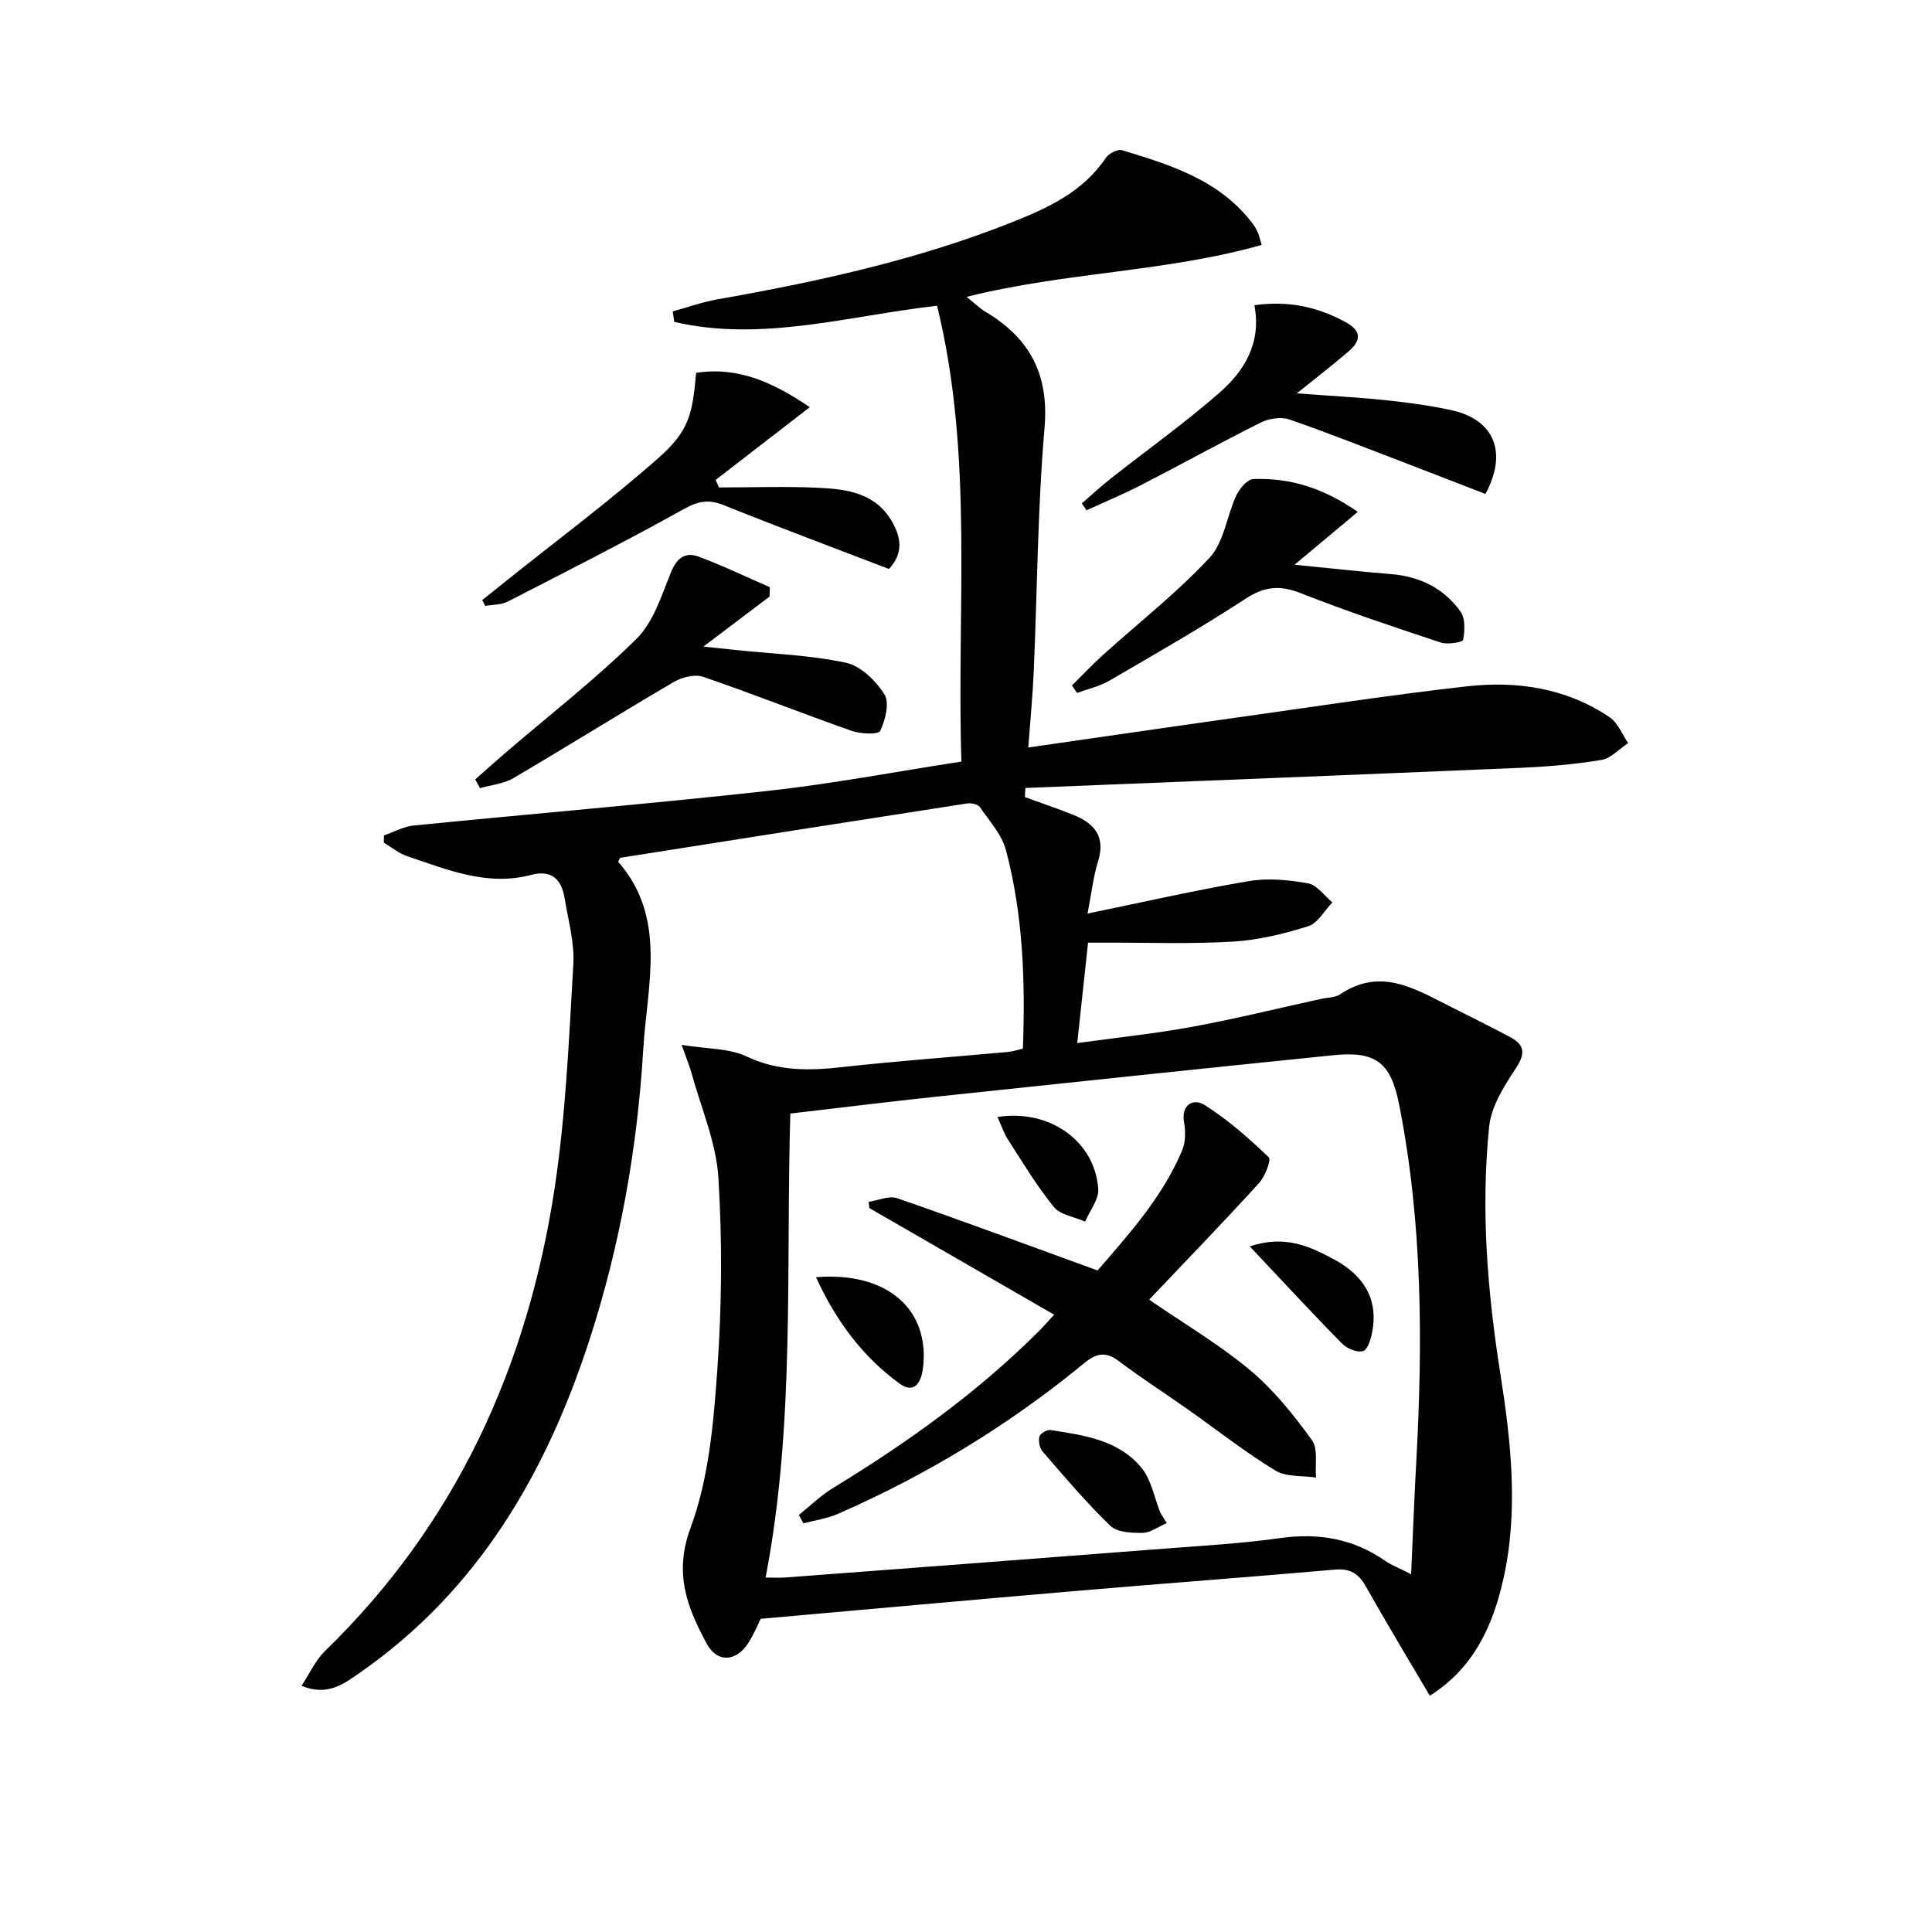
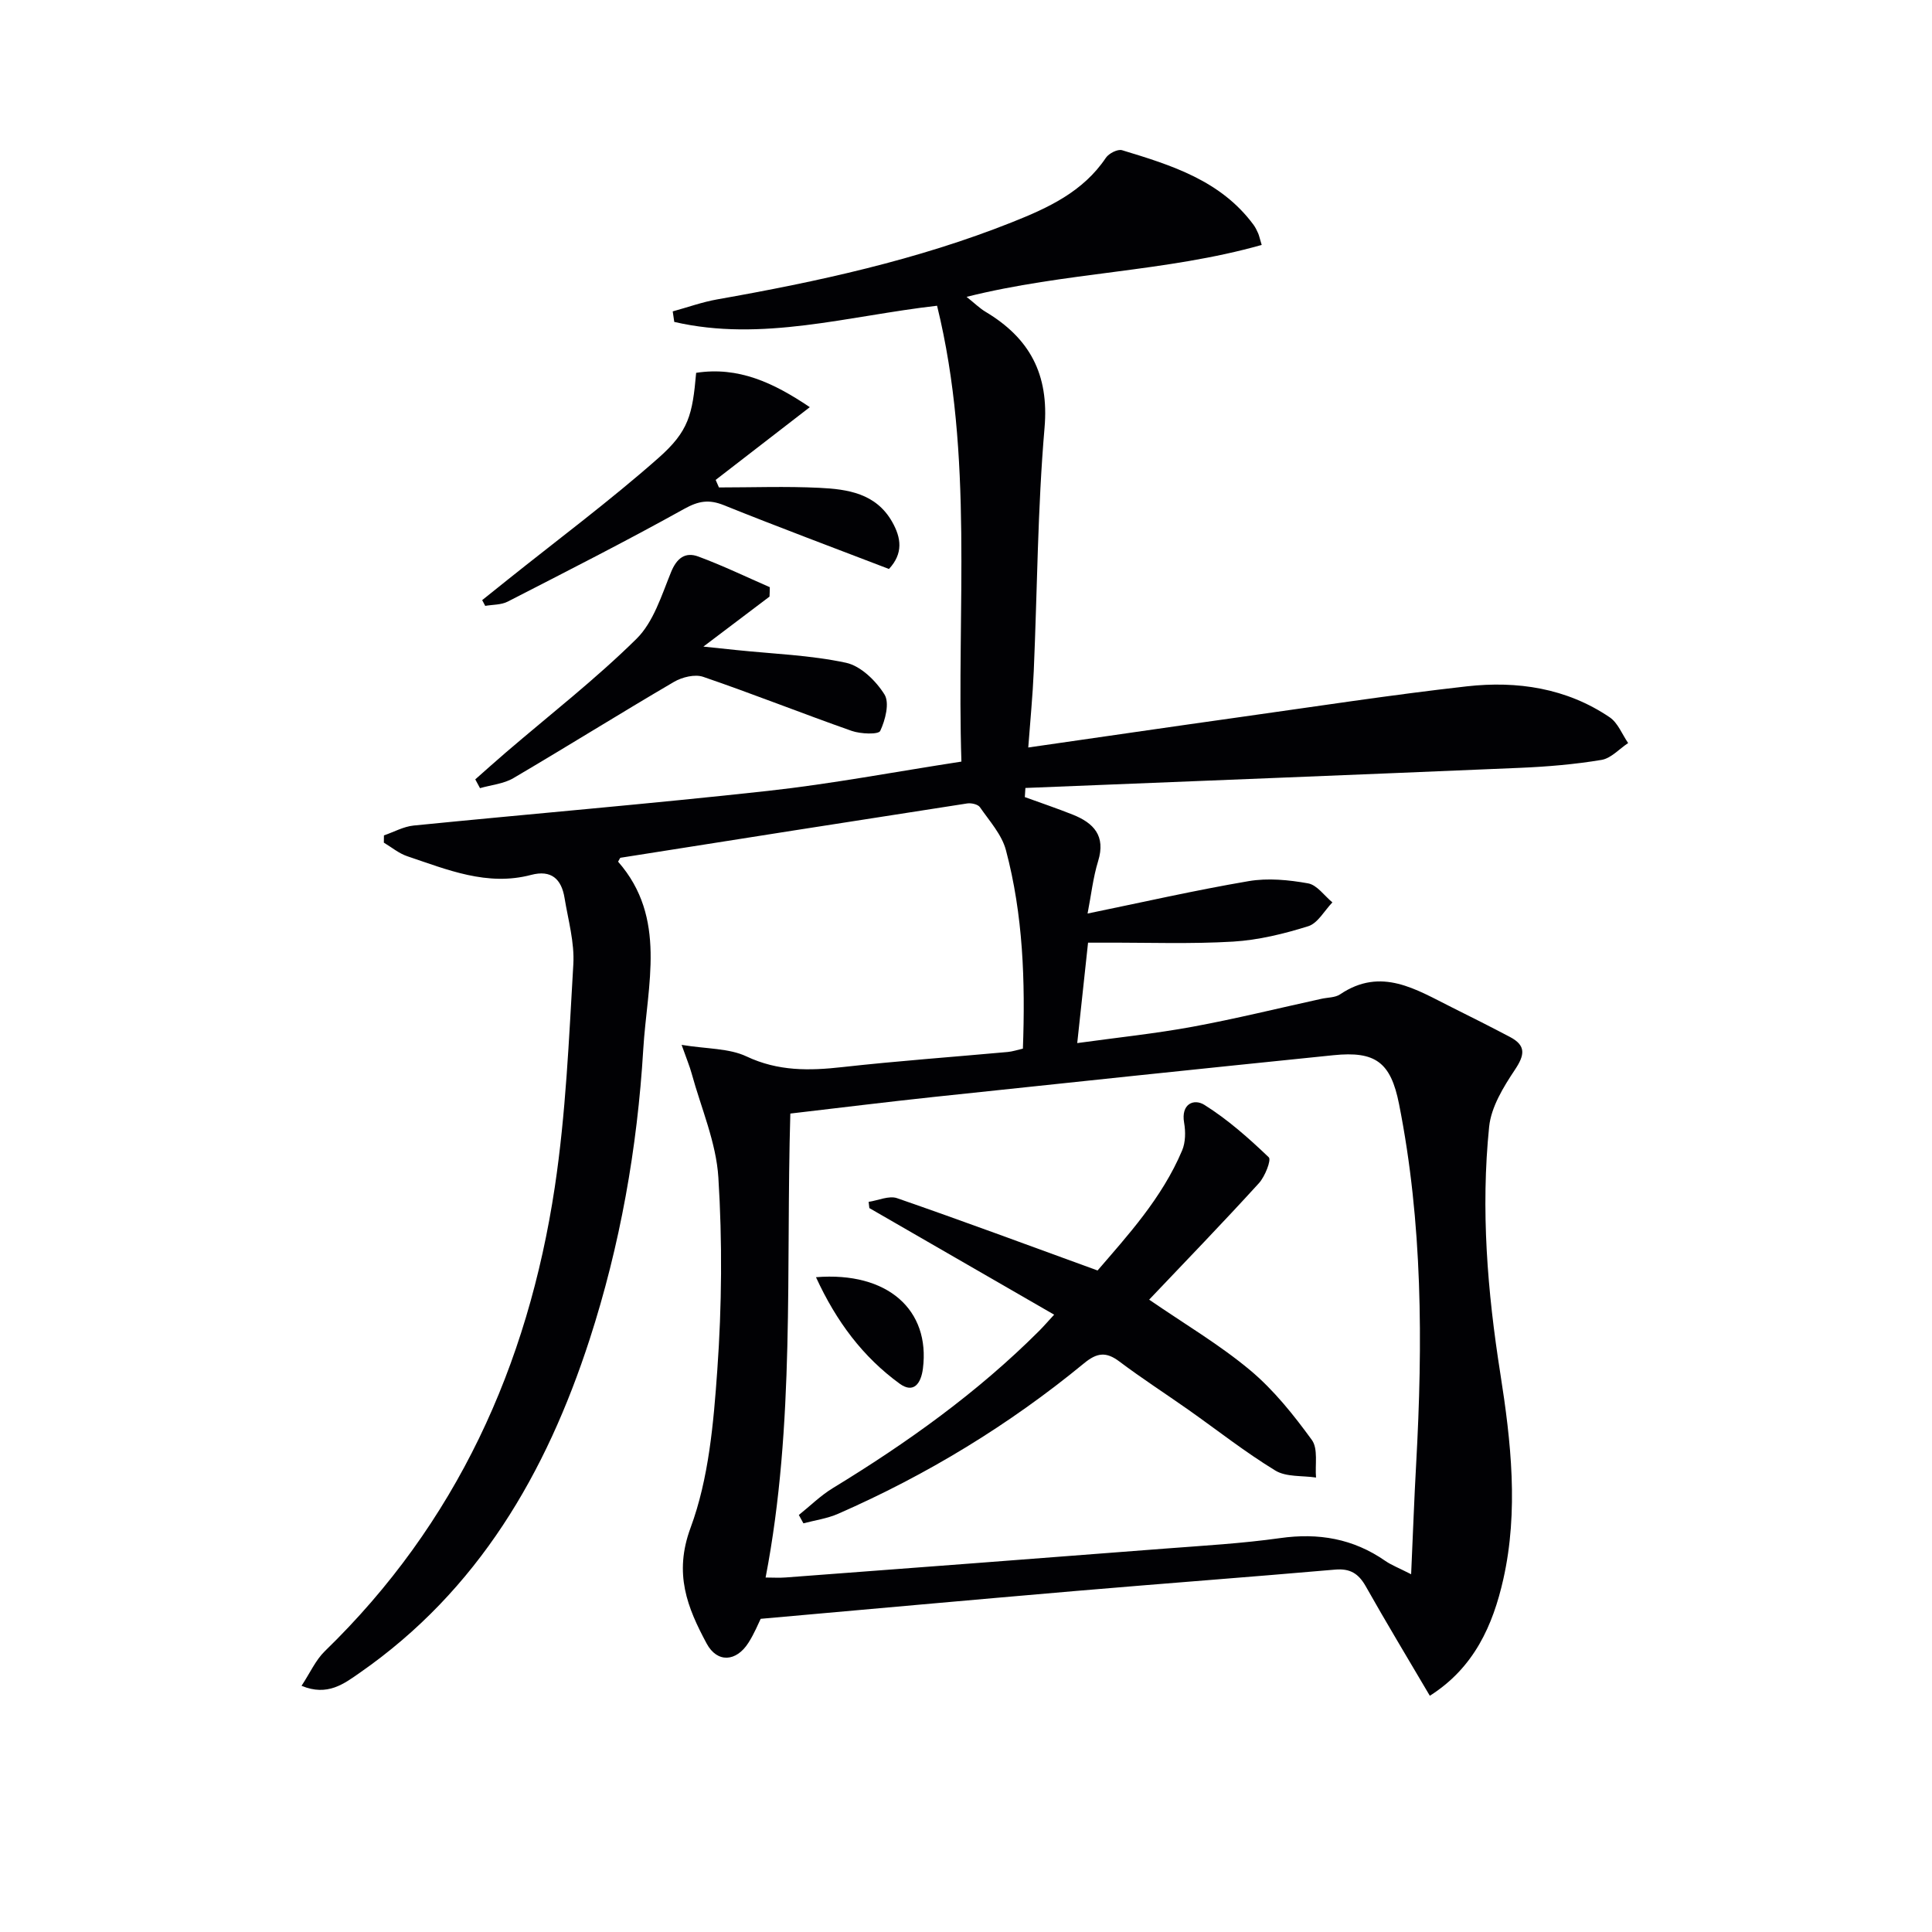
<svg xmlns="http://www.w3.org/2000/svg" enable-background="new 0 0 400 400" viewBox="0 0 400 400">
  <g fill="#010104">
    <path d="m296.03 351.09c-4.57-7.77-9.03-15.15-13.27-22.67-1.49-2.63-3.23-3.72-6.33-3.45-17.88 1.56-35.79 2.89-53.67 4.42-21.5 1.84-43 3.79-65.27 5.77-.45.9-1.31 3.04-2.53 4.95-2.52 3.97-6.47 4.23-8.66.16-4-7.45-6.84-14.45-3.33-23.95 3.78-10.2 4.76-21.67 5.54-32.68.94-13.23 1.05-26.62.22-39.85-.45-7.25-3.56-14.35-5.52-21.5-.42-1.54-1.05-3.02-2.09-5.96 5.27.86 9.8.68 13.43 2.39 6.55 3.09 13 2.98 19.86 2.21 11.39-1.27 22.82-2.09 34.24-3.13.97-.09 1.91-.41 3.13-.69.51-13.94.05-27.7-3.52-41.12-.86-3.21-3.4-6.01-5.37-8.86-.41-.6-1.77-.91-2.61-.79-23.95 3.7-47.88 7.47-71.81 11.25-.11.02-.18.27-.5.81 10.2 11.63 6.01 25.51 5.21 38.85-1.23 20.46-4.78 40.55-11.11 60.08-8.99 27.69-23.08 51.95-47.55 68.98-3.27 2.27-6.69 4.96-12.09 2.72 1.76-2.67 2.91-5.31 4.82-7.17 27.22-26.41 42.04-59.08 47.61-96.06 2.29-15.23 2.94-30.73 3.84-46.13.27-4.54-1.07-9.2-1.82-13.78-.64-3.88-2.72-5.86-6.92-4.75-9.09 2.4-17.34-1.08-25.65-3.87-1.73-.58-3.23-1.85-4.84-2.81.01-.5.02-1 .02-1.5 2.05-.7 4.05-1.83 6.14-2.04 24.46-2.44 48.96-4.49 73.4-7.18 13.17-1.45 26.23-3.94 40.02-6.06-1.02-31.61 2.61-63.24-5.04-94.38-18.45 2.1-36.25 7.55-54.41 3.35-.11-.73-.22-1.45-.32-2.18 3.08-.84 6.11-1.94 9.24-2.49 20.77-3.67 41.33-8.14 61.01-15.97 7.47-2.97 14.7-6.29 19.43-13.34.61-.91 2.45-1.85 3.36-1.57 10.21 3.1 20.45 6.27 27.22 15.46.39.53.68 1.15.95 1.75.19.43.28.91.73 2.4-19.84 5.62-40.59 5.61-61.1 10.75 1.66 1.32 2.7 2.36 3.92 3.09 9.14 5.46 13.18 12.93 12.22 24.04-1.44 16.72-1.5 33.55-2.23 50.33-.22 5.1-.72 10.2-1.14 15.84 15.11-2.17 29.5-4.28 43.9-6.3 15.62-2.19 31.23-4.6 46.9-6.36 10.42-1.17 20.64.35 29.58 6.41 1.7 1.15 2.57 3.52 3.82 5.33-1.83 1.21-3.54 3.16-5.51 3.49-5.54.92-11.18 1.4-16.81 1.64-34.15 1.45-68.31 2.79-102.47 4.17-.04.63-.08 1.26-.12 1.89 3.31 1.2 6.65 2.33 9.92 3.63 4.34 1.73 6.86 4.39 5.26 9.61-1.06 3.44-1.45 7.09-2.19 10.87 11.24-2.31 22.24-4.82 33.35-6.71 3.98-.68 8.29-.26 12.3.46 1.86.33 3.37 2.57 5.04 3.94-1.65 1.7-3.01 4.3-4.99 4.93-5.04 1.58-10.31 2.87-15.56 3.19-8.75.52-17.55.19-26.33.22-1.13 0-2.26 0-3.71 0-.73 6.8-1.43 13.34-2.24 20.79 8.31-1.15 16.14-1.96 23.86-3.38 8.95-1.65 17.81-3.84 26.71-5.79 1.3-.29 2.83-.23 3.85-.92 8.55-5.77 15.79-.96 23.18 2.71 4.02 2 8.02 4.02 11.99 6.11 3.38 1.78 3.07 3.73 1.02 6.8-2.38 3.57-4.91 7.7-5.33 11.79-1.74 17.1-.37 34.08 2.32 51.13 2.21 14.02 3.8 28.42.61 42.57-2.15 9.51-6.03 18.3-15.21 24.11zm-3.87-25.16c.39-8.62.64-15.74 1.04-22.84 1.38-24.97 1.35-49.88-3.55-74.54-1.72-8.64-4.89-10.97-13.58-10.08-27.58 2.81-55.16 5.71-82.73 8.64-9.85 1.05-19.67 2.27-29.71 3.44-.95 32.15 1.01 64.26-5.12 96.06 1.5 0 2.82.09 4.13-.01 26.19-1.97 52.38-3.95 78.56-5.98 7.95-.61 15.93-1.06 23.82-2.17 7.97-1.13 15.16.11 21.78 4.71 1.24.86 2.71 1.42 5.36 2.77z" />
    <path d="m148.85 100.92c6.94 0 13.89-.26 20.81.08 5.84.28 11.7 1.14 15.05 7.04 1.88 3.31 2.34 6.53-.66 9.76-11.4-4.38-22.86-8.65-34.19-13.21-3.09-1.24-5.24-.88-8.19.76-12.03 6.69-24.31 12.92-36.56 19.21-1.35.69-3.09.61-4.65.88-.21-.4-.42-.8-.63-1.19 1.71-1.37 3.42-2.74 5.13-4.11 10.49-8.39 21.29-16.43 31.35-25.31 6.3-5.56 7.06-8.97 7.82-17.64 8.71-1.34 15.96 2 23.53 7.11-6.83 5.27-13.16 10.17-19.49 15.06.23.5.45 1.03.68 1.56z" />
    <path d="m159.32 123.52c-4.14 3.13-8.27 6.25-13.69 10.35 3.26.34 5.06.53 6.87.72 7.57.79 15.26 1.04 22.66 2.63 3.06.66 6.2 3.74 7.96 6.56 1.09 1.74.18 5.3-.88 7.55-.37.78-4.06.64-5.91-.01-10.29-3.62-20.43-7.66-30.75-11.19-1.71-.59-4.35.06-6.03 1.04-11.16 6.53-22.12 13.39-33.27 19.94-2.01 1.18-4.59 1.4-6.9 2.07-.33-.61-.65-1.22-.98-1.82 2.13-1.88 4.24-3.78 6.39-5.62 9.06-7.77 18.53-15.13 27-23.49 3.51-3.47 5.18-8.98 7.14-13.79 1.19-2.93 2.95-4.23 5.64-3.24 5.03 1.86 9.88 4.2 14.81 6.35 0 .64-.03 1.29-.06 1.95z" />
-     <path d="m259.71 63.19c7.12-.99 13.07.36 18.82 3.47 3.49 1.88 3.24 3.85.71 6.06-3.24 2.82-6.66 5.42-10.75 8.72 6.75.51 12.61.81 18.44 1.42 4.61.49 9.23 1.09 13.75 2.11 8.66 1.95 11.52 8.69 6.86 17.3-4.91-1.9-9.93-3.86-14.97-5.79-8.52-3.26-16.99-6.64-25.6-9.63-1.71-.59-4.21-.22-5.89.61-8.29 4.13-16.4 8.63-24.64 12.87-3.75 1.93-7.66 3.56-11.49 5.32-.32-.47-.65-.94-.97-1.42 1.98-1.71 3.89-3.5 5.94-5.11 7.55-5.96 15.43-11.55 22.64-17.89 5.1-4.49 8.64-10.23 7.15-18.04z" />
-     <path d="m281.11 105.98c-4.46 3.73-8.44 7.06-13.08 10.94 6.84.67 13.38 1.41 19.95 1.94 6 .48 10.97 2.95 14.41 7.77 1.01 1.42.89 3.96.53 5.84-.09.5-3.19 1.03-4.59.57-9.76-3.23-19.52-6.48-29.08-10.25-4.32-1.71-7.5-1.36-11.42 1.2-9.18 6-18.71 11.44-28.2 16.96-2.02 1.18-4.42 1.7-6.65 2.52-.35-.52-.69-1.04-1.04-1.56 2.15-2.12 4.22-4.32 6.46-6.34 7.38-6.67 15.28-12.84 22.03-20.1 3-3.22 3.55-8.64 5.54-12.91.66-1.42 2.3-3.34 3.55-3.38 7.47-.27 14.36 1.77 21.59 6.8z" />
    <path d="m237.92 269.08c7.36 5.06 14.57 9.31 20.91 14.61 4.89 4.09 9 9.25 12.77 14.43 1.34 1.84.64 5.15.87 7.79-2.84-.43-6.16-.07-8.43-1.45-6.23-3.8-12-8.35-17.98-12.57-4.76-3.35-9.66-6.51-14.31-10.01-2.75-2.07-4.64-1.83-7.32.38-15.5 12.75-32.52 23.1-50.9 31.15-2.25.99-4.79 1.34-7.19 1.98-.32-.58-.63-1.16-.95-1.73 2.33-1.86 4.48-4 7-5.54 15.39-9.38 29.97-19.79 42.76-32.58.82-.82 1.57-1.69 3.1-3.35-12.97-7.48-25.61-14.78-38.26-22.07-.05-.43-.1-.86-.15-1.29 1.98-.29 4.22-1.34 5.89-.76 13.6 4.71 27.09 9.72 41.51 14.97 6.12-7.13 13.32-14.92 17.51-24.86.71-1.68.73-3.88.41-5.72-.69-3.93 2.03-5.07 4.21-3.7 4.83 3.03 9.19 6.9 13.32 10.85.56.54-.79 3.98-2.04 5.35-7.45 8.18-15.15 16.14-22.73 24.12z" />
-     <path d="m241.56 315.34c-1.66.72-3.31 1.98-4.99 2.02-2.27.05-5.28-.1-6.7-1.47-4.98-4.81-9.47-10.13-14.02-15.38-.63-.72-.89-2.16-.65-3.09.17-.63 1.59-1.46 2.31-1.34 6.89 1.06 14.05 2.04 18.79 7.77 2.07 2.5 2.68 6.2 3.95 9.36.44.71.87 1.42 1.31 2.13z" />
-     <path d="m258.75 258.05c7.39-2.47 12.63.08 17.62 2.79 5.7 3.11 9.02 7.88 7.76 14.76-.27 1.5-.88 3.74-1.88 4.1-1.17.41-3.35-.47-4.37-1.5-6.25-6.35-12.29-12.9-19.13-20.15z" />
    <path d="m168.94 264.43c14.88-1.2 23.68 6.8 22.14 18.92-.4 3.13-1.94 5.21-4.81 3.13-7.6-5.53-13.11-12.85-17.33-22.05z" />
-     <path d="m206.51 231.26c10.93-1.7 20.2 5.1 20.87 14.91.15 2.18-1.76 4.5-2.72 6.75-2.21-.98-5.12-1.37-6.48-3.04-3.53-4.33-6.43-9.19-9.47-13.91-.85-1.31-1.35-2.85-2.2-4.71z" />
  </g>
</svg>